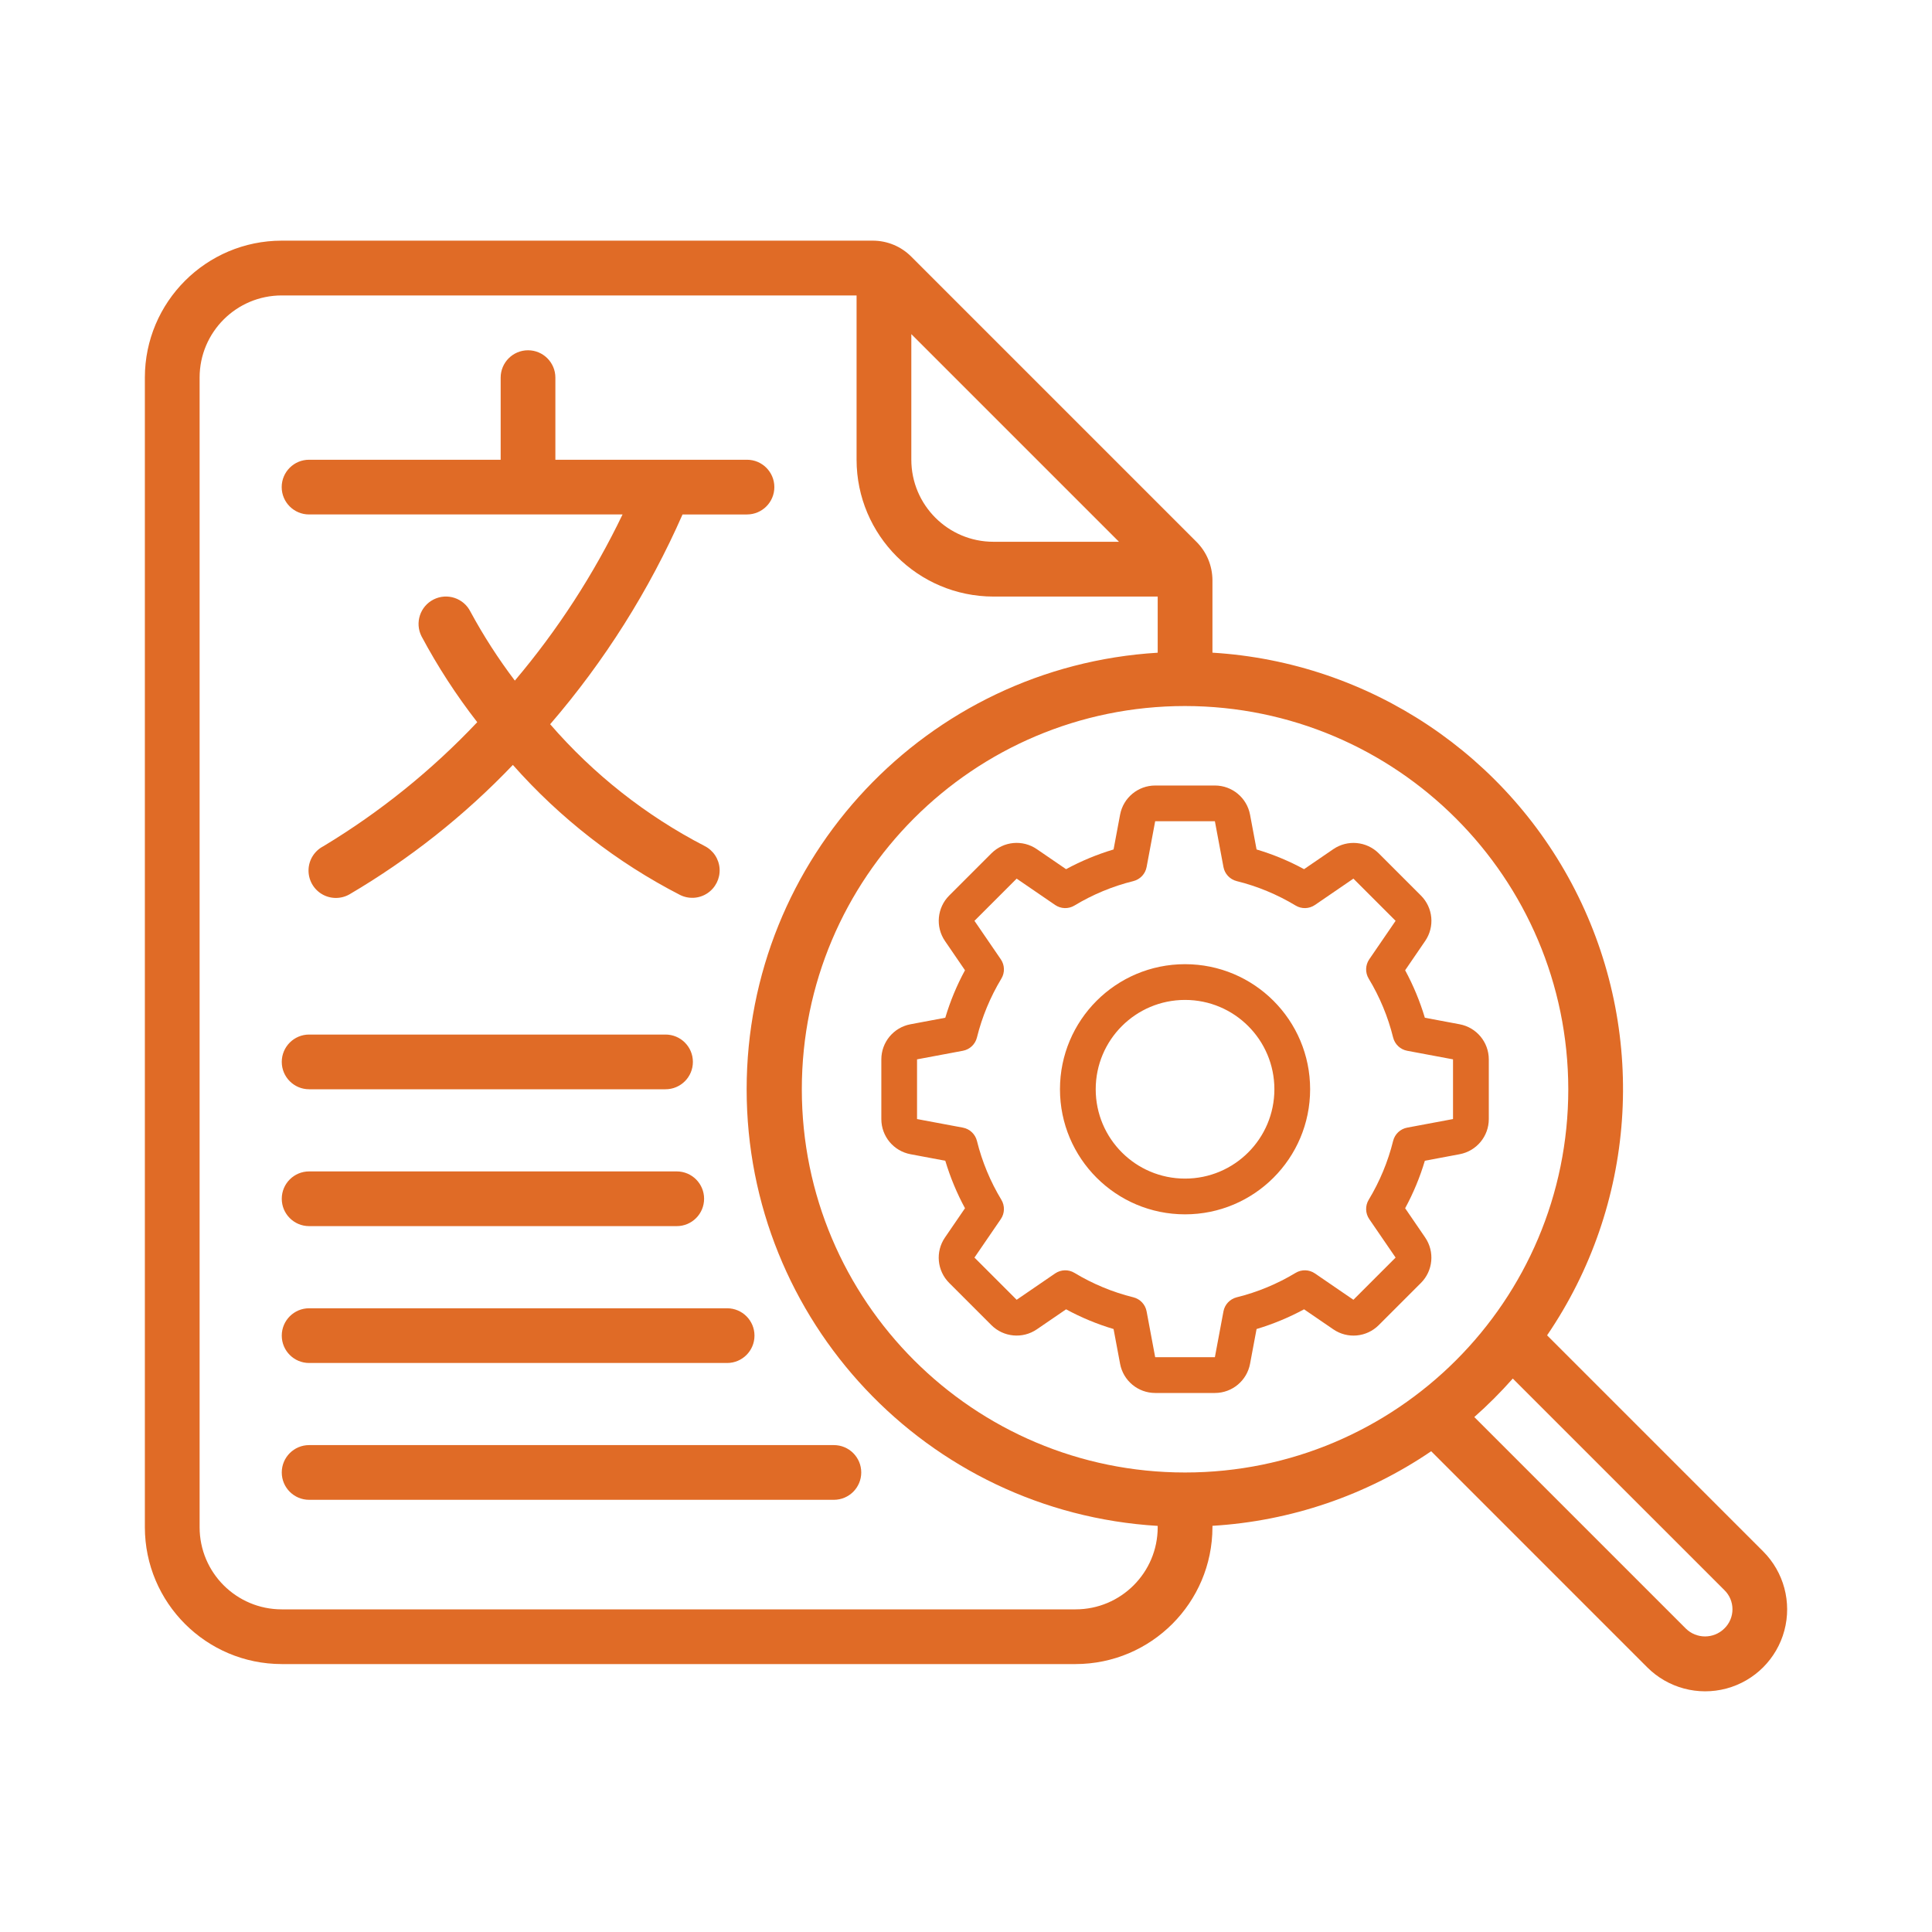
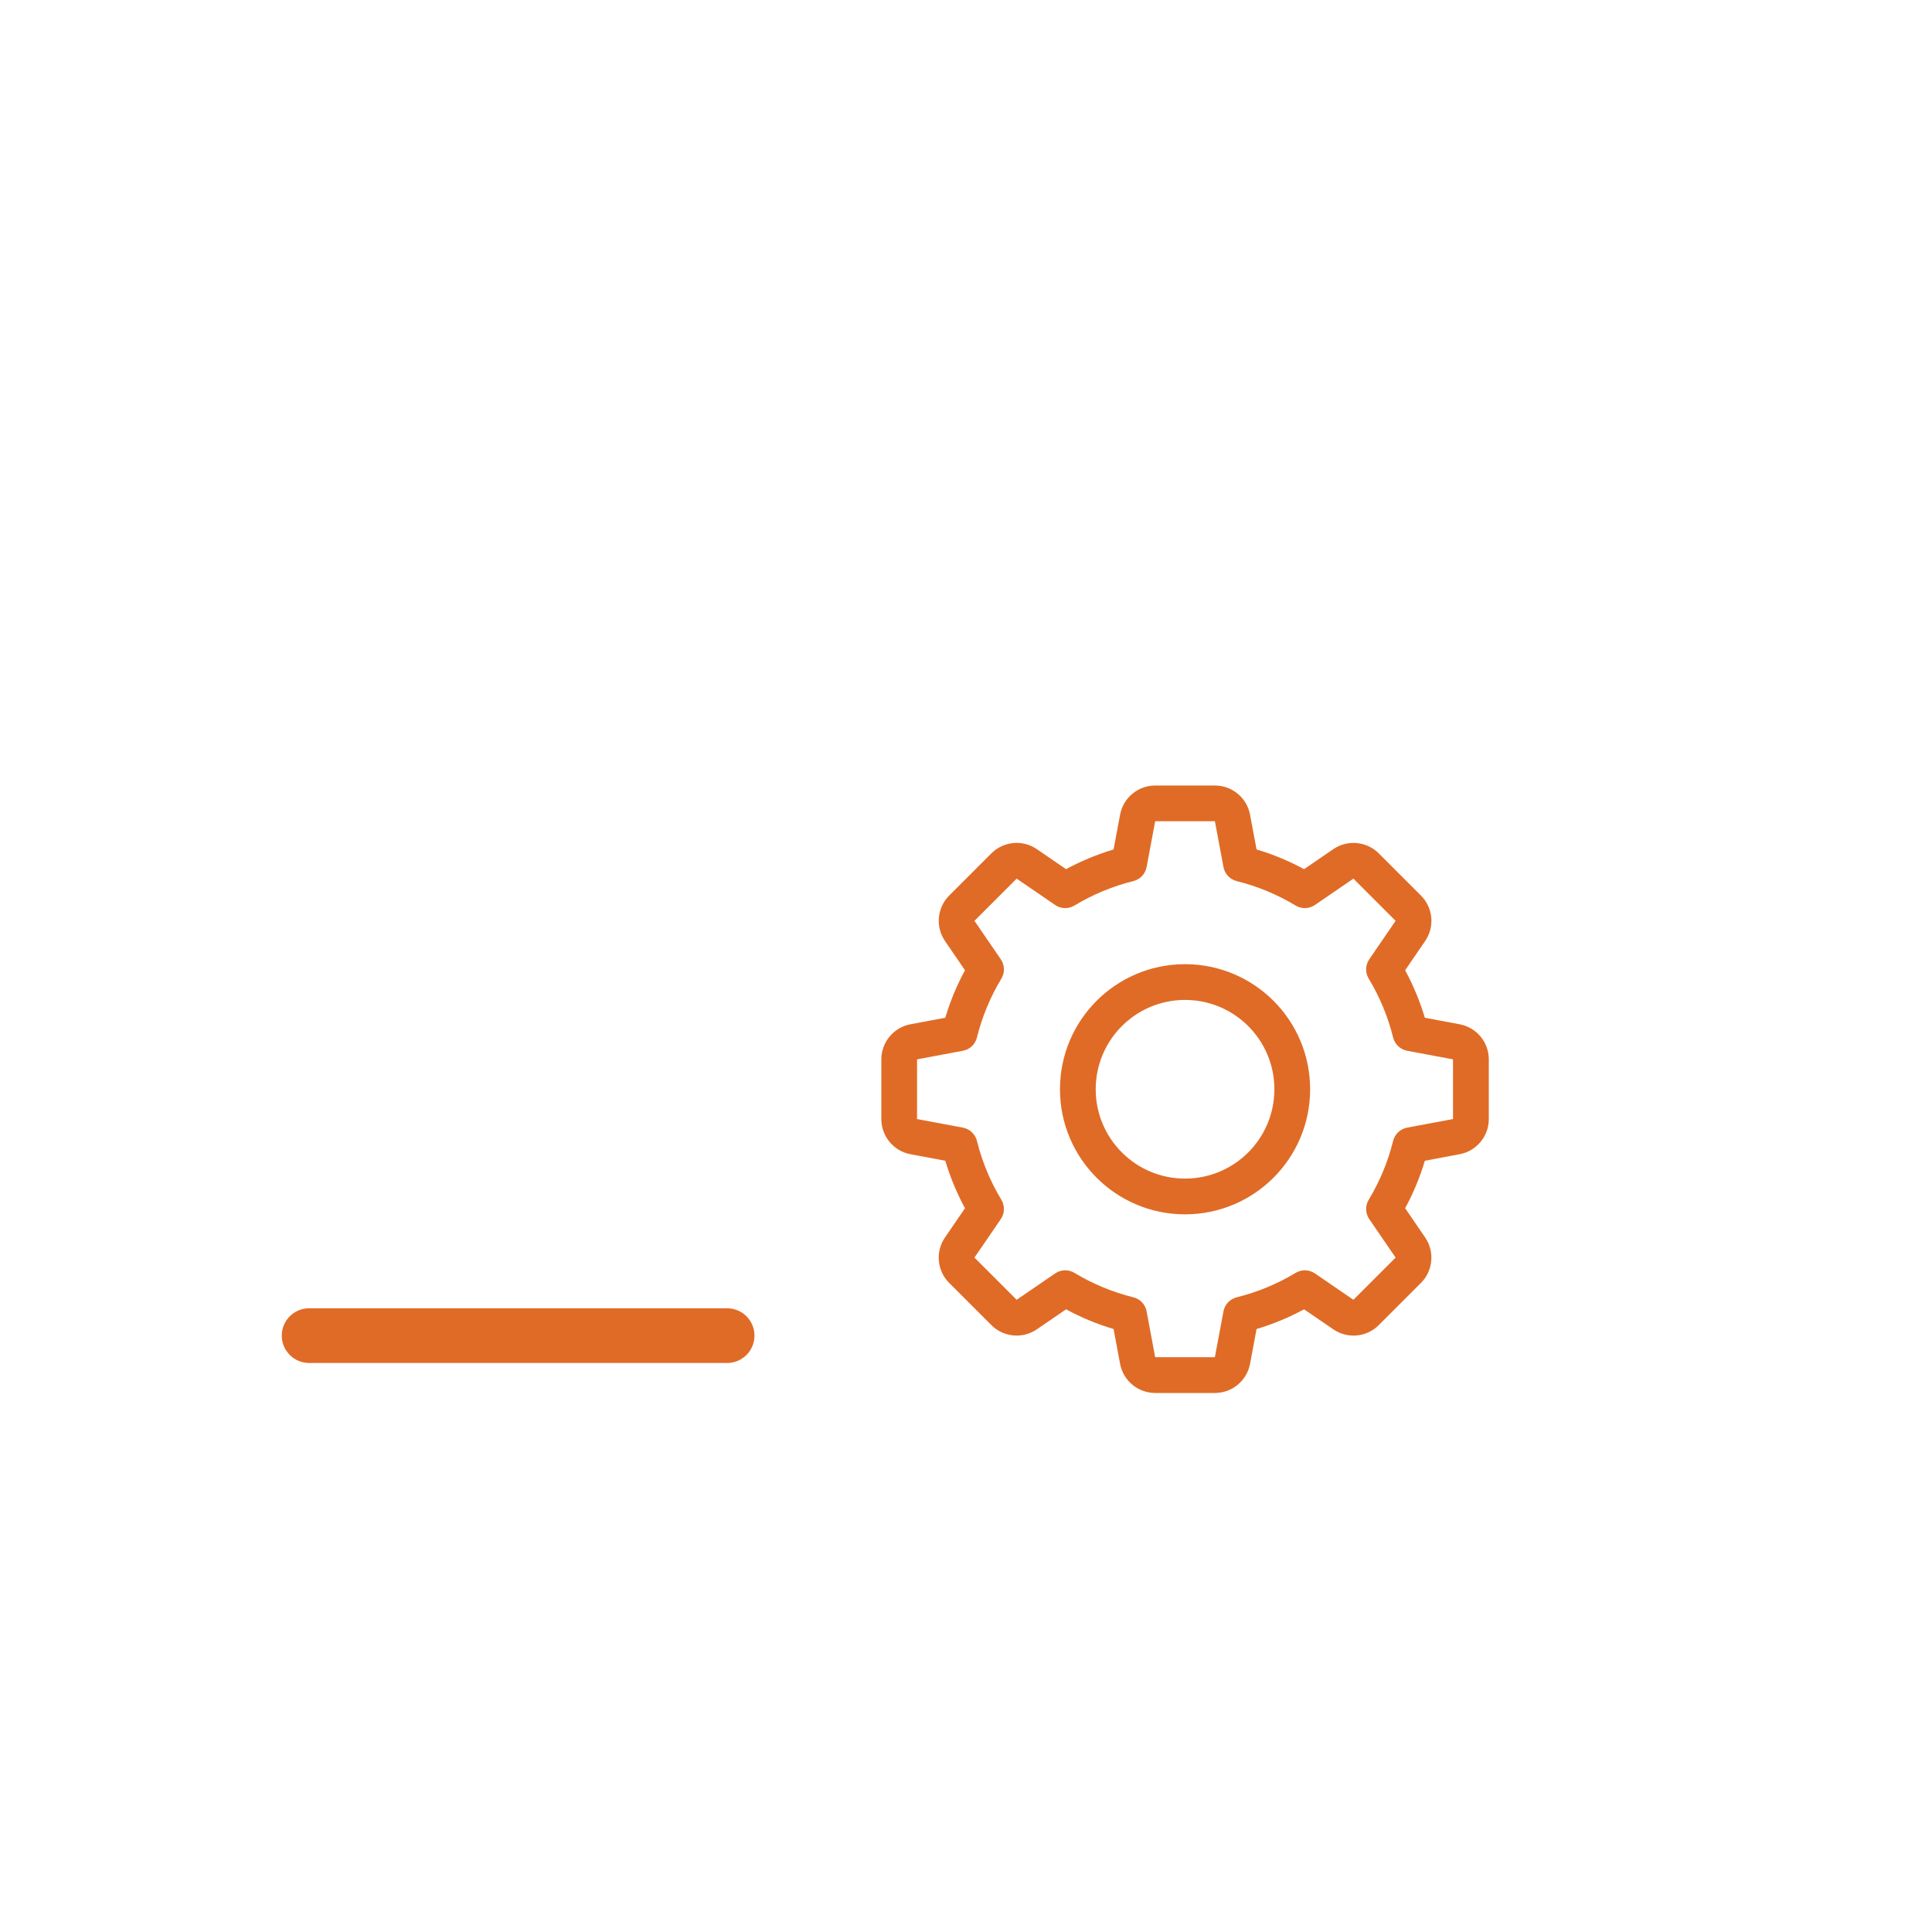
<svg xmlns="http://www.w3.org/2000/svg" id="uuid-316a12f9-f1de-45fc-bf0e-d4a98fbddb4e" data-name="Laag 1" viewBox="0 0 500 500">
  <defs>
    <style>
      .uuid-f0c34823-28bb-4b78-be17-8f80ab7fcf9b, .uuid-5dbc6e04-1aef-455c-99a5-950c277e1afa {
        fill: #e06b26;
      }

      .uuid-5dbc6e04-1aef-455c-99a5-950c277e1afa {
        fill-rule: evenodd;
      }
    </style>
  </defs>
  <g id="uuid-5c7f4dd6-95c1-4d38-b2ca-7c778f9532e7" data-name="Page-1">
    <g id="uuid-bbd824be-8345-40ba-94f8-64cf44ec94fe" data-name="011---Unfamiliar-Language-Document">
-       <path id="uuid-56e91f67-7fd1-4390-b372-45082386bc42" data-name="Path" class="uuid-5dbc6e04-1aef-455c-99a5-950c277e1afa" d="M80,133.13h81.12c-7.43,15.46-16.8,29.91-27.88,43.01-4.28-5.65-8.12-11.61-11.49-17.84-1.75-3.5-6.01-4.92-9.51-3.17s-4.92,6.01-3.17,9.51c4.17,7.82,9,15.27,14.44,22.26-11.76,12.45-25.15,23.25-39.81,32.1-2.28,1.17-3.76,3.48-3.85,6.05s1.21,4.98,3.4,6.31c2.19,1.33,4.94,1.37,7.17.11,15.59-9.16,29.83-20.43,42.31-33.51,12.21,13.8,26.87,25.22,43.26,33.65,2.27,1.13,4.96.97,7.07-.43,2.11-1.4,3.32-3.81,3.17-6.34-.15-2.53-1.64-4.78-3.91-5.91-15.19-7.87-28.74-18.56-39.94-31.5,14.05-16.3,25.6-34.6,34.26-54.29h16.68c3.91,0,7.08-3.17,7.08-7.08s-3.17-7.08-7.08-7.08h-49.59v-21.25c0-3.91-3.17-7.08-7.08-7.08s-7.08,3.17-7.08,7.08v21.25h-49.59c-3.91,0-7.08,3.17-7.08,7.08s3.17,7.08,7.08,7.08h0Z" />
-       <path id="uuid-c0cb00d3-43ad-4c34-a85f-5d4c4a984454" data-name="Shape" class="uuid-f0c34823-28bb-4b78-be17-8f80ab7fcf9b" d="M400.38,345.59c22.93-33.63,26.02-76.99,8.11-113.54-17.92-36.55-54.08-60.66-94.71-63.14v-18.68c0-3.76-1.48-7.37-4.15-10.02l-73.78-73.78c-2.65-2.67-6.26-4.16-10.02-4.15H72.91c-19.55.02-35.4,15.87-35.42,35.42v297.54c.02,19.55,15.87,35.4,35.42,35.42h205.45c19.55-.02,35.4-15.87,35.42-35.42v-.36c20.26-1.21,39.83-7.88,56.61-19.3l55.91,55.92c5.36,5.36,13.17,7.45,20.49,5.49,7.32-1.96,13.04-7.68,15-15,1.96-7.32-.13-15.13-5.49-20.49l-55.91-55.91ZM405.87,281.9c0,54.78-44.4,99.18-99.18,99.18s-99.18-44.4-99.18-99.18,44.4-99.18,99.18-99.18c54.75.06,99.12,44.43,99.18,99.18ZM289.59,140.21h-32.49c-11.74,0-21.25-9.52-21.25-21.25v-32.49l53.74,53.74ZM278.36,416.5H72.91c-11.74,0-21.25-9.52-21.25-21.25V97.71c0-11.74,9.52-21.25,21.25-21.25h148.77v42.51c.02,19.55,15.87,35.4,35.42,35.42h42.51v14.53c-59.76,3.61-106.38,53.12-106.38,112.99s46.62,109.39,106.38,112.99v.35c0,11.74-9.52,21.25-21.25,21.25h0ZM446.25,421.46c-2.76,2.73-7.21,2.73-9.97,0l-54.73-54.73c3.52-3.11,6.84-6.44,9.96-9.96l54.76,54.75c1.34,1.3,2.09,3.09,2.09,4.96s-.75,3.66-2.09,4.96h-.03Z" />
      <g>
-         <path id="uuid-4ed9cb3b-0488-4f40-b660-88f877c30fbc" data-name="Path" class="uuid-5dbc6e04-1aef-455c-99a5-950c277e1afa" d="M80,281.9h92.24c3.91,0,7.08-3.17,7.08-7.08s-3.17-7.08-7.08-7.08h-92.24c-3.91,0-7.08,3.17-7.08,7.08s3.17,7.08,7.08,7.08Z" />
-         <path id="uuid-890c848c-439c-4191-868e-52f454d8be74" data-name="Path" class="uuid-5dbc6e04-1aef-455c-99a5-950c277e1afa" d="M80,317.32h95.14c3.91,0,7.08-3.17,7.08-7.08s-3.17-7.08-7.08-7.08h-95.14c-3.91,0-7.08,3.17-7.08,7.08s3.17,7.08,7.08,7.08Z" />
        <path id="uuid-d9c54588-196c-43cf-92a1-8df85f2c20c4" data-name="Path" class="uuid-5dbc6e04-1aef-455c-99a5-950c277e1afa" d="M80,352.74h108.18c3.91,0,7.08-3.17,7.08-7.08s-3.17-7.08-7.08-7.08h-108.18c-3.91,0-7.08,3.17-7.08,7.08s3.17,7.08,7.08,7.08Z" />
-         <path id="uuid-24864d6d-50cc-499b-9e44-46ba7b84b9d8" data-name="Path" class="uuid-5dbc6e04-1aef-455c-99a5-950c277e1afa" d="M215.8,373.99H80c-3.91,0-7.08,3.17-7.08,7.08s3.17,7.08,7.08,7.08h135.81c3.91,0,7.08-3.17,7.08-7.08s-3.17-7.08-7.08-7.08Z" />
      </g>
    </g>
  </g>
  <path class="uuid-f0c34823-28bb-4b78-be17-8f80ab7fcf9b" d="M288.19,219.84l1.69-9.01c.82-4.37,4.64-7.54,9.09-7.54h15.45c4.45,0,8.27,3.17,9.09,7.54l1.69,9.01c4.27,1.27,8.39,2.98,12.29,5.1l7.57-5.18c3.67-2.51,8.62-2.05,11.76,1.09l10.92,10.92c3.15,3.15,3.61,8.09,1.09,11.76l-5.18,7.57c2.11,3.9,3.82,8.02,5.1,12.29l9.01,1.69c4.37.82,7.54,4.64,7.54,9.09v15.45c0,4.45-3.17,8.27-7.54,9.09l-9.01,1.69c-1.27,4.27-2.98,8.39-5.1,12.29l5.18,7.57c2.51,3.67,2.05,8.62-1.09,11.76l-10.92,10.92c-3.15,3.15-8.09,3.61-11.76,1.09l-7.57-5.18c-3.9,2.11-8.02,3.82-12.29,5.1l-1.69,9.01c-.82,4.37-4.64,7.54-9.09,7.54h-15.45c-4.45,0-8.27-3.17-9.09-7.54l-1.69-9.01c-4.27-1.27-8.39-2.98-12.29-5.1l-7.57,5.18c-3.67,2.51-8.62,2.05-11.76-1.09l-10.92-10.92c-3.15-3.15-3.61-8.09-1.09-11.76l5.18-7.57c-2.11-3.9-3.82-8.02-5.1-12.29l-9.01-1.69c-4.37-.82-7.54-4.64-7.54-9.09v-15.45c0-4.45,3.17-8.27,7.54-9.09l9.01-1.69c1.27-4.27,2.98-8.39,5.1-12.29l-5.18-7.57c-2.51-3.67-2.05-8.62,1.09-11.76l10.92-10.92c3.15-3.15,8.09-3.61,11.76-1.09l7.57,5.18c3.9-2.11,8.02-3.82,12.29-5.1ZM278.07,234.35c-1.55.94-3.51.88-5-.14l-9.96-6.82-10.92,10.92,6.82,9.96c1.02,1.49,1.08,3.45.14,5-2.85,4.73-4.99,9.86-6.32,15.24-.44,1.76-1.86,3.1-3.64,3.43l-11.86,2.22v15.45l11.86,2.22c1.78.33,3.2,1.68,3.64,3.43,1.33,5.38,3.47,10.52,6.32,15.24.94,1.55.88,3.51-.14,5l-6.82,9.96,10.92,10.92,9.96-6.82c1.5-1.02,3.45-1.08,5-.14,4.73,2.85,9.86,4.99,15.24,6.32,1.76.44,3.1,1.86,3.43,3.64l2.22,11.86h15.45l2.22-11.86c.33-1.78,1.68-3.2,3.43-3.64,5.38-1.33,10.52-3.47,15.24-6.32,1.55-.94,3.51-.88,5,.14l9.96,6.82,10.92-10.92-6.82-9.96c-1.02-1.49-1.08-3.45-.14-5,2.85-4.73,4.99-9.86,6.32-15.24.44-1.76,1.86-3.1,3.64-3.43l11.86-2.22v-15.45l-11.86-2.22c-1.78-.33-3.2-1.68-3.64-3.43-1.33-5.38-3.47-10.52-6.32-15.24-.94-1.55-.88-3.51.14-5l6.82-9.96-10.92-10.92-9.96,6.82c-1.5,1.02-3.45,1.08-5,.14-4.73-2.85-9.86-4.99-15.24-6.32-1.76-.44-3.1-1.86-3.43-3.64l-2.22-11.86h-15.45l-2.22,11.86c-.33,1.78-1.68,3.2-3.43,3.64-5.38,1.33-10.52,3.47-15.24,6.32ZM306.69,314.27c-17.88,0-32.37-14.49-32.37-32.37s14.49-32.37,32.37-32.37,32.37,14.49,32.37,32.37-14.49,32.37-32.37,32.37ZM306.69,305.02c12.77,0,23.12-10.35,23.12-23.12s-10.35-23.12-23.12-23.12-23.12,10.35-23.12,23.12,10.35,23.12,23.12,23.12Z" />
</svg>